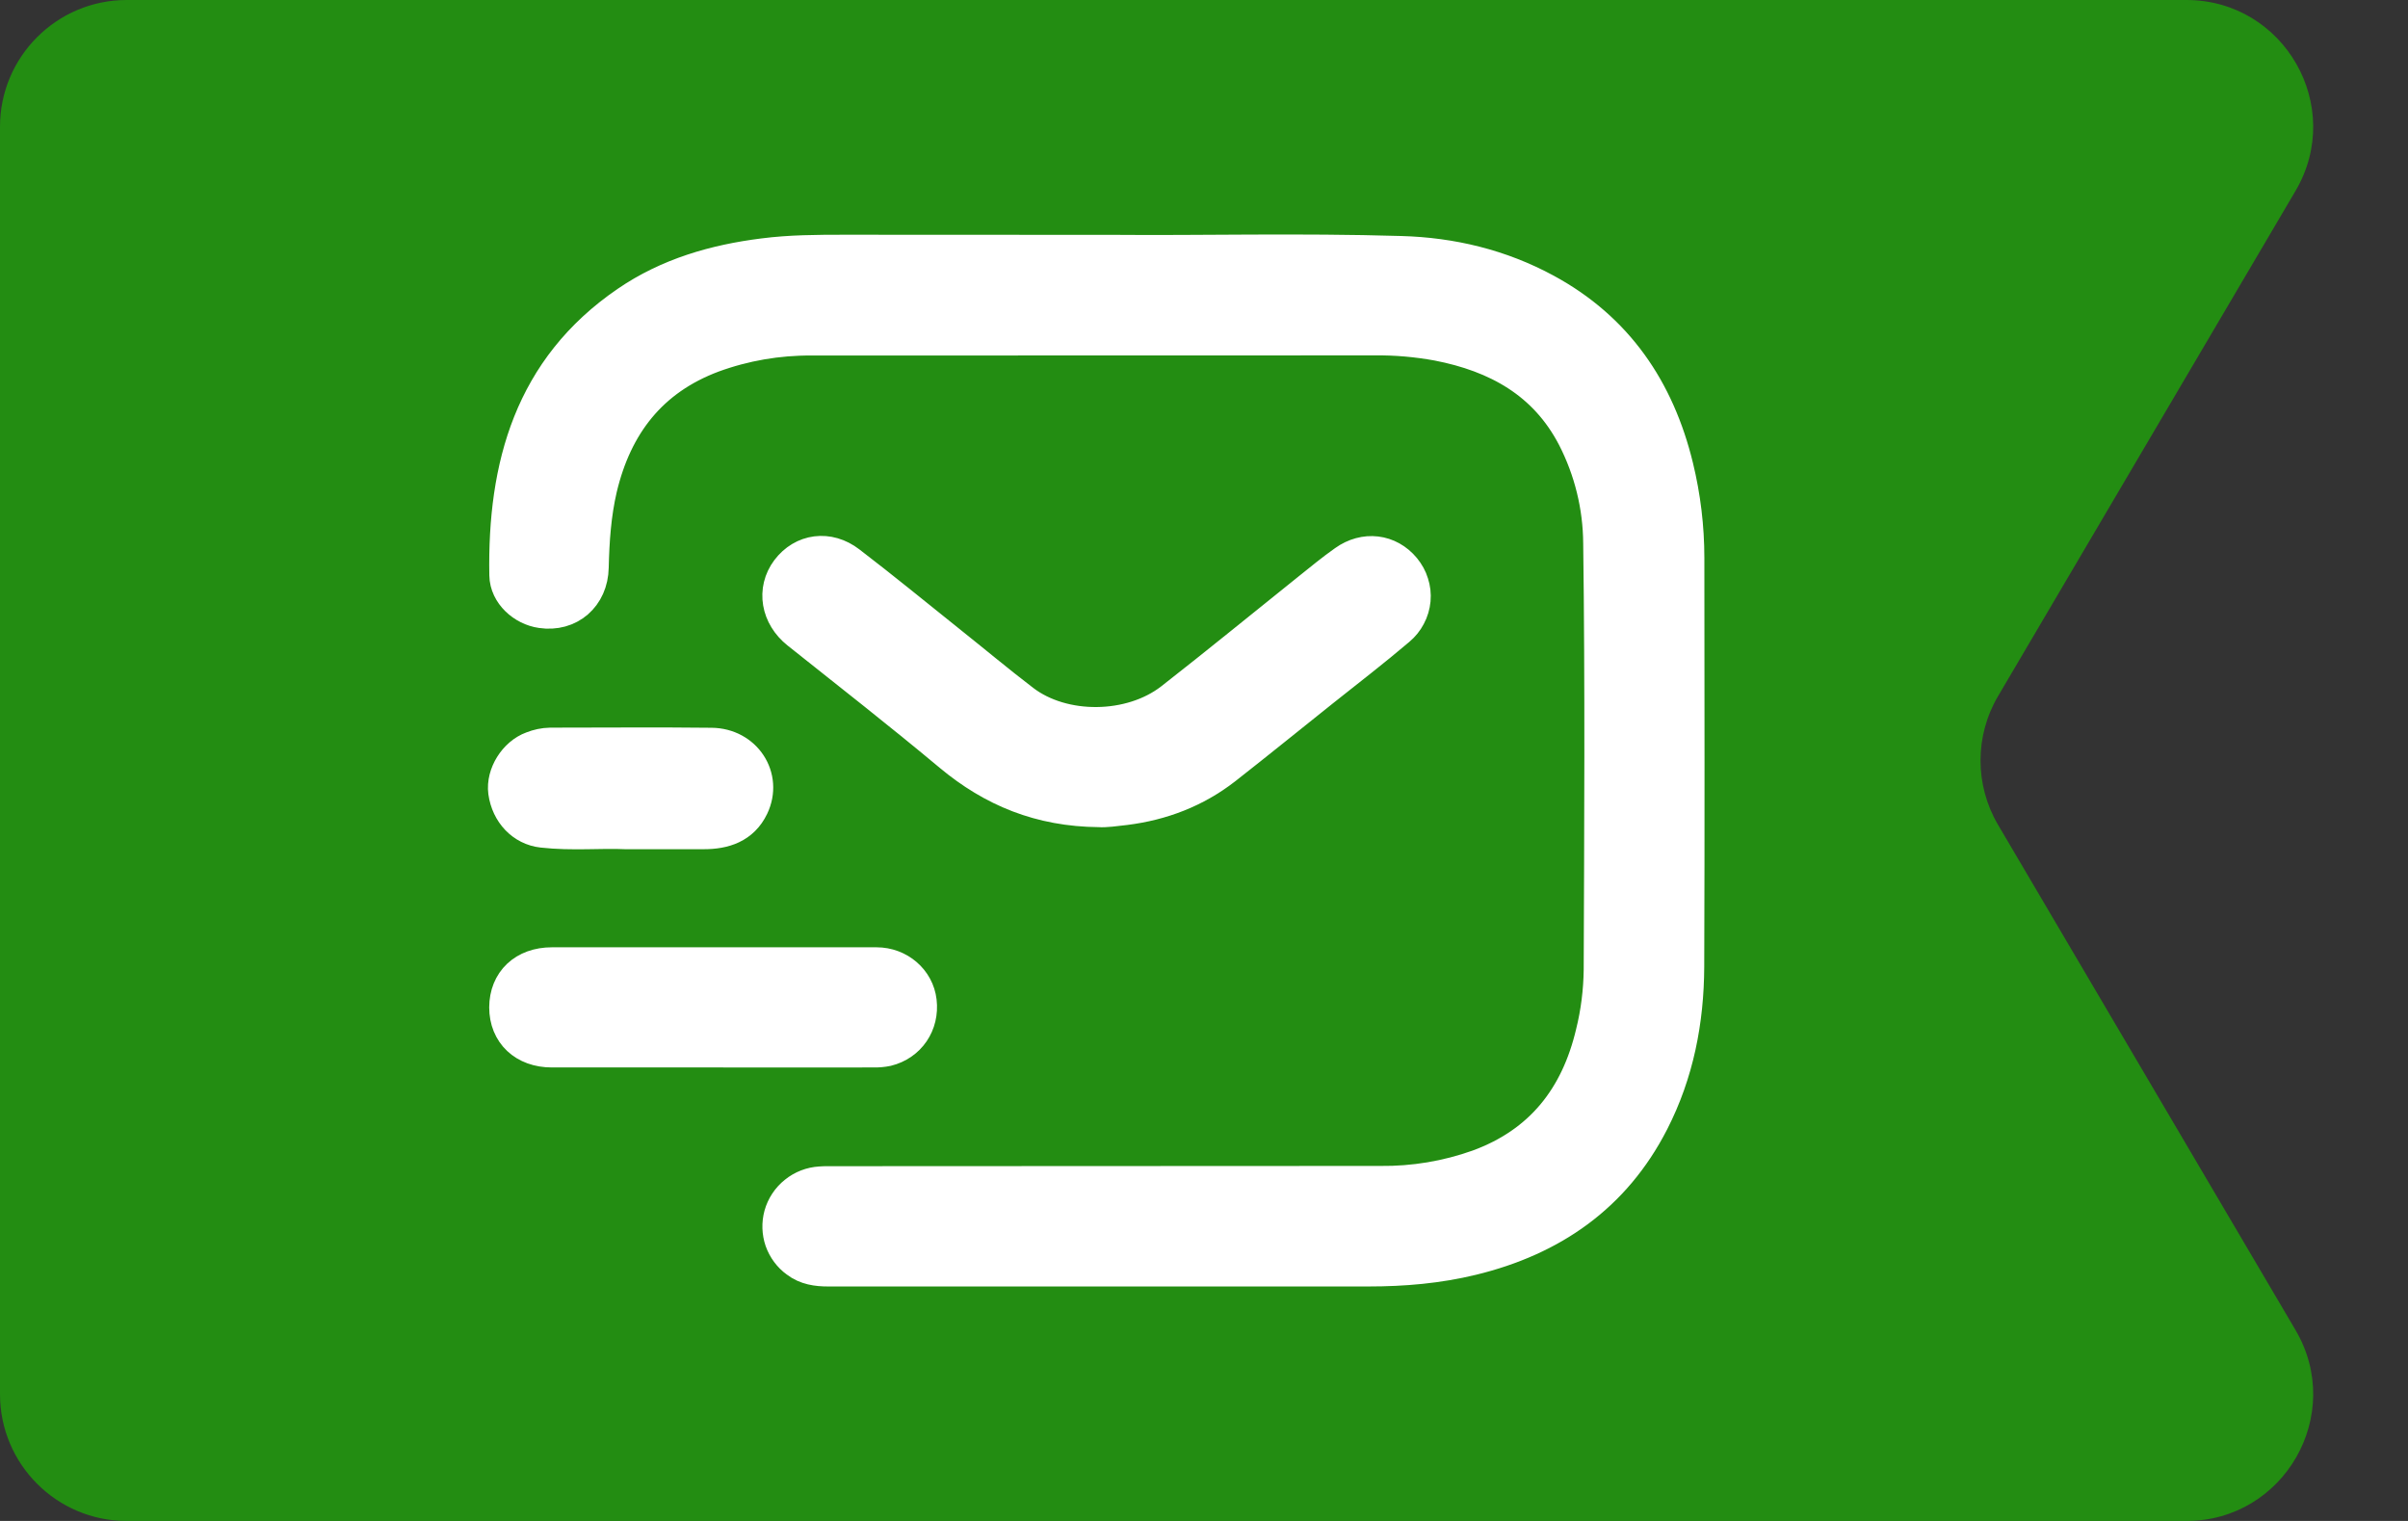
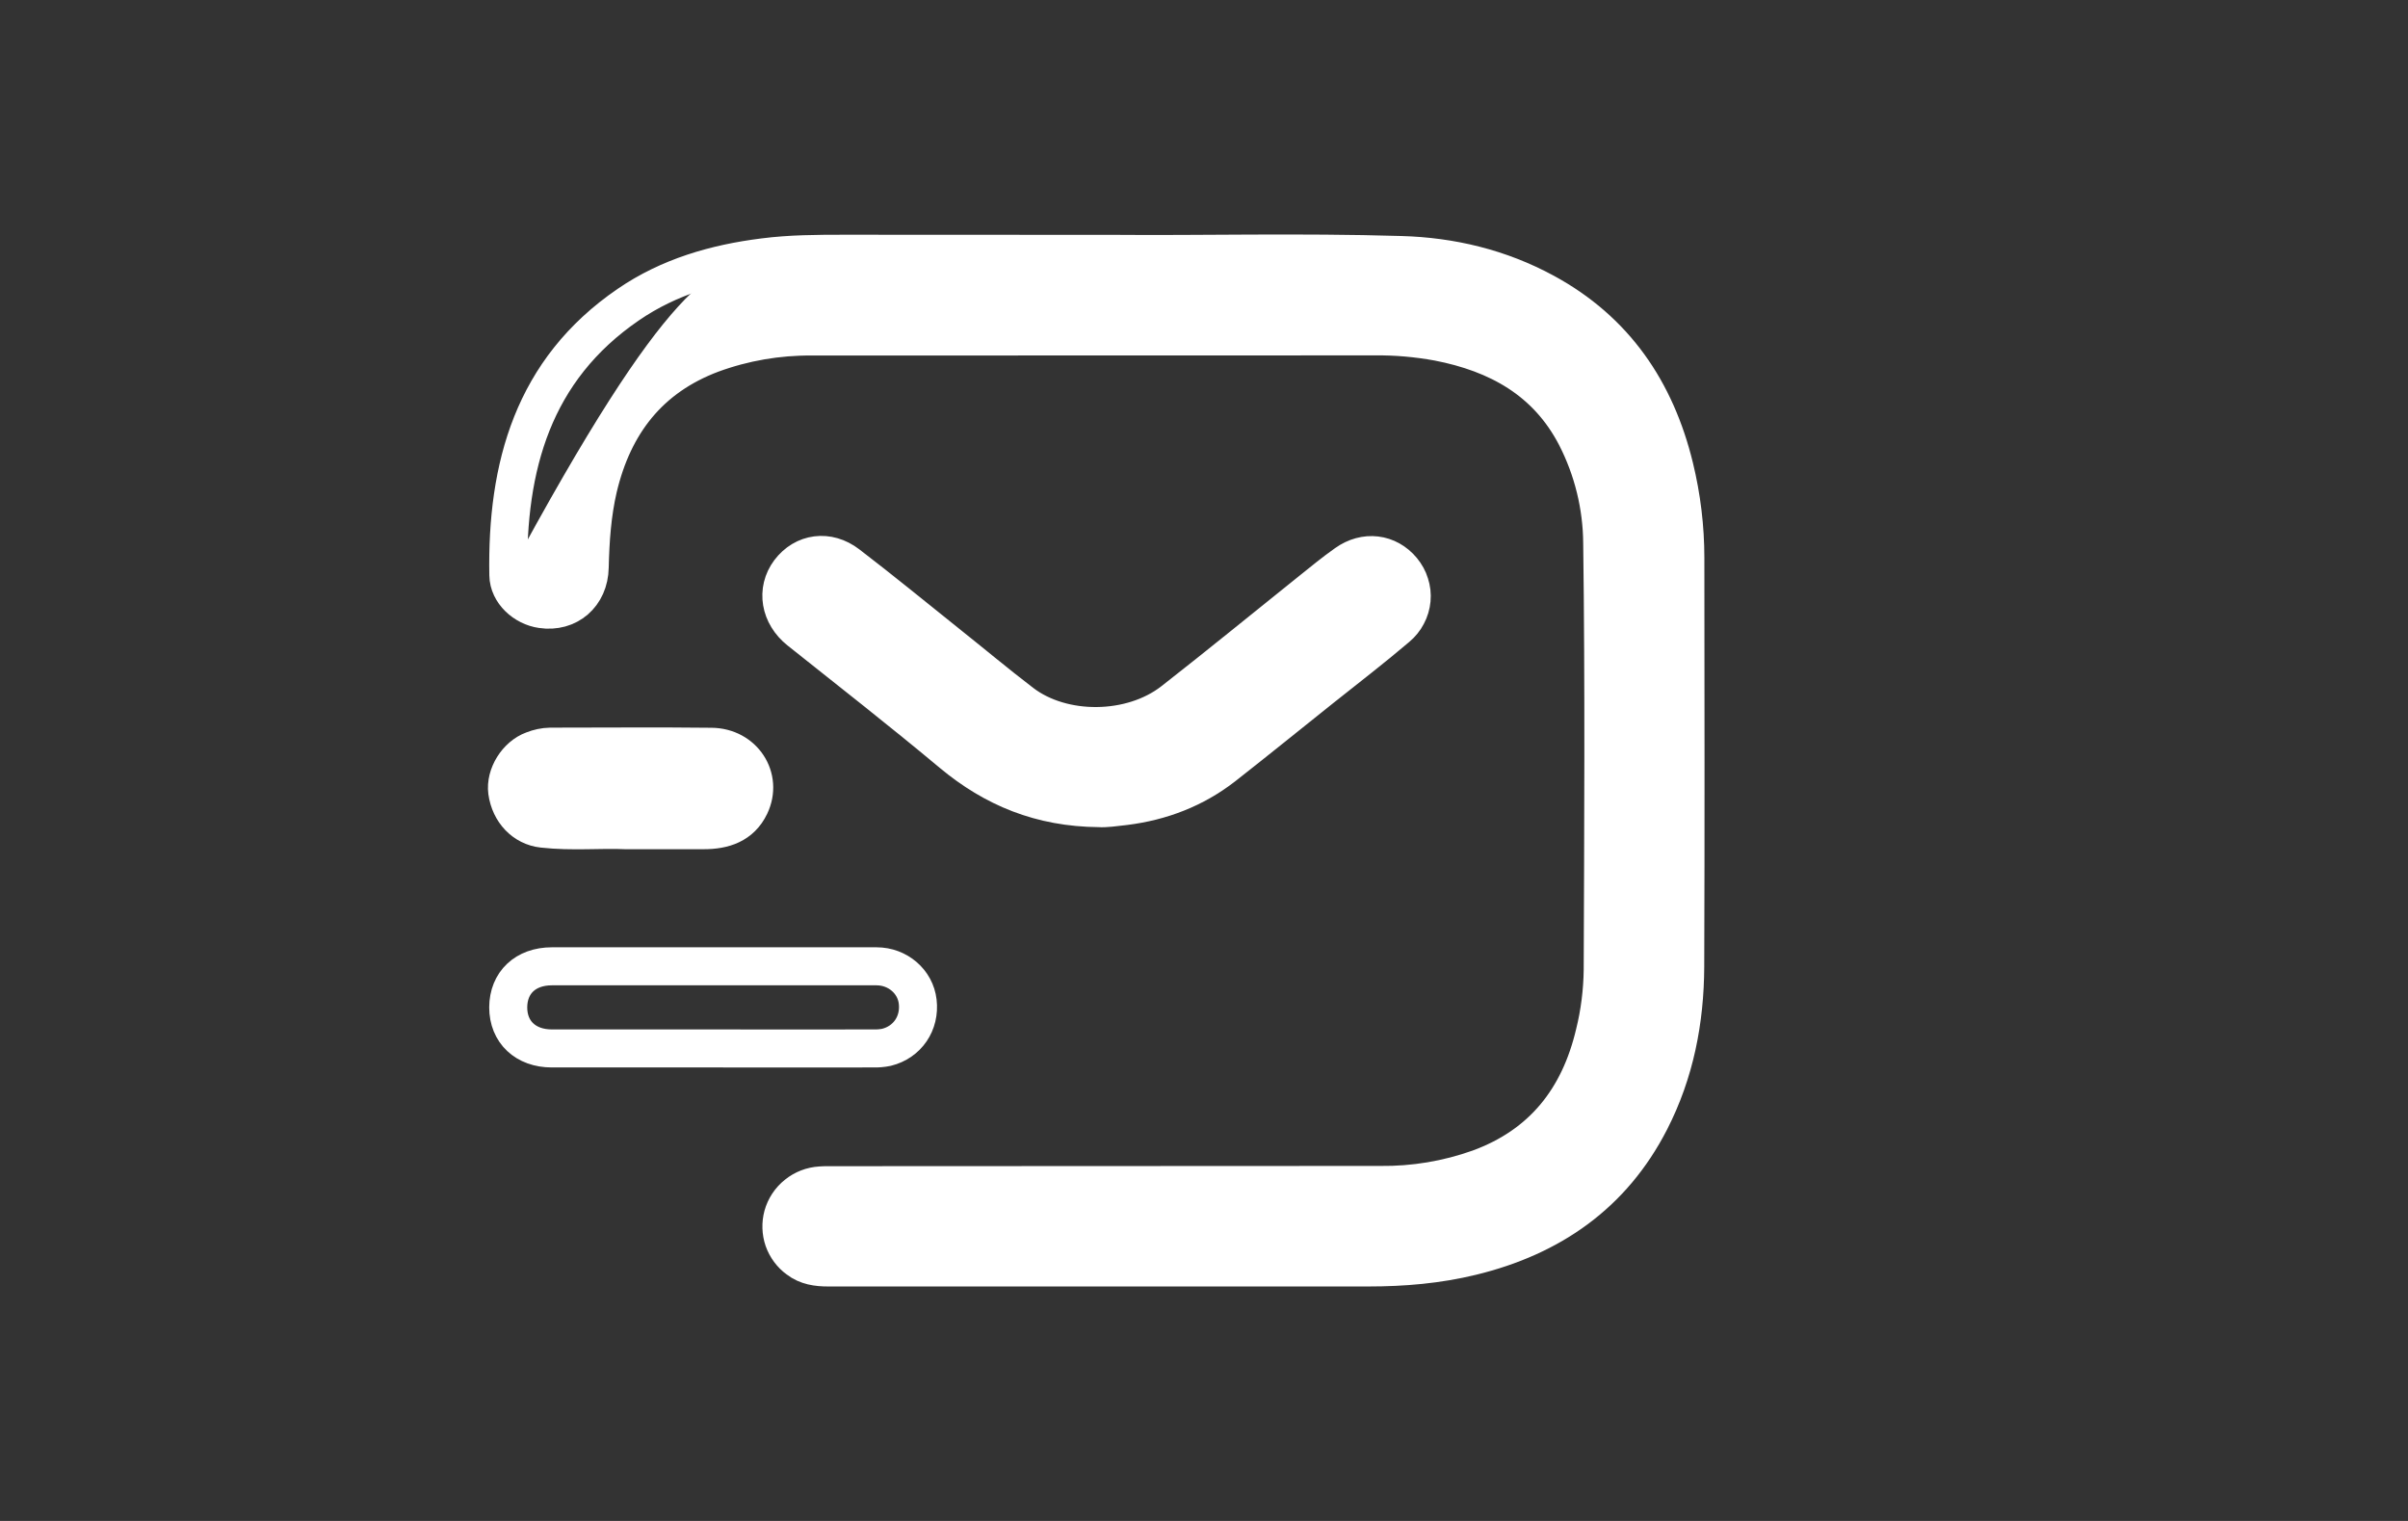
<svg xmlns="http://www.w3.org/2000/svg" width="19" height="12" viewBox="0 0 19 12" fill="none">
  <rect x="0" y="0" width="19" height="12" fill="#333333" stroke="none" />
-   <path d="M0 1C0 0.448 0.448 0 1 0H17.251C18.024 0 18.505 0.841 18.112 1.507L15.765 5.493C15.581 5.806 15.581 6.194 15.765 6.507L18.112 10.493C18.505 11.159 18.024 12 17.251 12H1C0.448 12 0 11.552 0 11V1Z" fill="#238D12" />
-   <path d="M8.808 2.003C9.452 2.009 10.252 1.988 11.052 2.012C11.451 2.023 11.834 2.115 12.188 2.307C12.743 2.608 13.065 3.083 13.212 3.687C13.269 3.921 13.298 4.161 13.298 4.401C13.299 5.477 13.301 6.552 13.297 7.628C13.295 8.052 13.216 8.461 13.021 8.842C12.723 9.424 12.236 9.76 11.611 9.912C11.344 9.977 11.073 10 10.799 10C9.377 10 7.956 10 6.534 10C6.449 10 6.367 9.989 6.297 9.935C6.244 9.897 6.205 9.843 6.183 9.782C6.162 9.72 6.16 9.654 6.177 9.591C6.195 9.526 6.234 9.467 6.287 9.425C6.34 9.382 6.405 9.357 6.473 9.353C6.51 9.35 6.548 9.351 6.586 9.351C8.021 9.351 9.456 9.35 10.892 9.349C11.157 9.352 11.42 9.308 11.67 9.219C12.173 9.035 12.461 8.667 12.582 8.155C12.623 7.99 12.644 7.82 12.646 7.65C12.65 6.528 12.657 5.407 12.642 4.285C12.64 3.992 12.569 3.703 12.435 3.442C12.206 3.001 11.818 2.788 11.347 2.697C11.182 2.667 11.015 2.652 10.847 2.654C9.366 2.654 7.884 2.654 6.404 2.655C6.136 2.653 5.869 2.699 5.618 2.791C5.122 2.977 4.84 3.344 4.72 3.849C4.672 4.055 4.658 4.265 4.653 4.476C4.649 4.695 4.482 4.837 4.274 4.806C4.139 4.787 4.013 4.674 4.011 4.538C3.996 3.681 4.205 2.918 4.958 2.403C5.279 2.183 5.644 2.078 6.026 2.03C6.236 2.003 6.447 2.002 6.658 2.002L8.808 2.003Z" fill="white" />
+   <path d="M8.808 2.003C9.452 2.009 10.252 1.988 11.052 2.012C11.451 2.023 11.834 2.115 12.188 2.307C12.743 2.608 13.065 3.083 13.212 3.687C13.269 3.921 13.298 4.161 13.298 4.401C13.299 5.477 13.301 6.552 13.297 7.628C13.295 8.052 13.216 8.461 13.021 8.842C12.723 9.424 12.236 9.76 11.611 9.912C11.344 9.977 11.073 10 10.799 10C9.377 10 7.956 10 6.534 10C6.449 10 6.367 9.989 6.297 9.935C6.244 9.897 6.205 9.843 6.183 9.782C6.162 9.72 6.16 9.654 6.177 9.591C6.195 9.526 6.234 9.467 6.287 9.425C6.34 9.382 6.405 9.357 6.473 9.353C6.51 9.35 6.548 9.351 6.586 9.351C8.021 9.351 9.456 9.35 10.892 9.349C11.157 9.352 11.42 9.308 11.67 9.219C12.173 9.035 12.461 8.667 12.582 8.155C12.623 7.99 12.644 7.82 12.646 7.65C12.65 6.528 12.657 5.407 12.642 4.285C12.64 3.992 12.569 3.703 12.435 3.442C12.206 3.001 11.818 2.788 11.347 2.697C11.182 2.667 11.015 2.652 10.847 2.654C9.366 2.654 7.884 2.654 6.404 2.655C6.136 2.653 5.869 2.699 5.618 2.791C5.122 2.977 4.84 3.344 4.72 3.849C4.672 4.055 4.658 4.265 4.653 4.476C4.649 4.695 4.482 4.837 4.274 4.806C4.139 4.787 4.013 4.674 4.011 4.538C5.279 2.183 5.644 2.078 6.026 2.03C6.236 2.003 6.447 2.002 6.658 2.002L8.808 2.003Z" fill="white" />
  <path d="M8.672 6.376C8.211 6.372 7.841 6.218 7.511 5.943C7.116 5.613 6.71 5.296 6.307 4.975C6.154 4.853 6.119 4.657 6.23 4.509C6.342 4.361 6.533 4.333 6.69 4.454C6.955 4.657 7.214 4.869 7.475 5.078C7.671 5.234 7.863 5.395 8.062 5.547C8.384 5.793 8.925 5.789 9.254 5.534C9.619 5.249 9.978 4.955 10.34 4.665C10.433 4.591 10.524 4.515 10.621 4.447C10.771 4.34 10.952 4.363 11.064 4.498C11.091 4.531 11.112 4.568 11.124 4.608C11.137 4.648 11.142 4.69 11.138 4.732C11.134 4.774 11.122 4.815 11.102 4.852C11.083 4.889 11.056 4.922 11.024 4.949C10.829 5.115 10.626 5.271 10.425 5.431C10.168 5.636 9.913 5.843 9.654 6.046C9.425 6.224 9.163 6.324 8.876 6.36C8.798 6.369 8.72 6.38 8.672 6.376Z" fill="white" />
-   <path d="M5.619 8.272C5.197 8.272 4.776 8.272 4.354 8.272C4.147 8.272 4.01 8.142 4.01 7.948C4.011 7.753 4.146 7.624 4.355 7.624C5.209 7.624 6.062 7.624 6.916 7.624C7.084 7.624 7.223 7.745 7.241 7.903C7.261 8.073 7.16 8.222 6.995 8.263C6.961 8.27 6.926 8.273 6.891 8.272C6.467 8.272 6.043 8.273 5.619 8.272Z" fill="white" />
  <path d="M4.935 6.55C4.746 6.541 4.513 6.564 4.282 6.538C4.136 6.522 4.024 6.405 4.002 6.246C3.985 6.116 4.079 5.965 4.206 5.919C4.249 5.902 4.295 5.892 4.341 5.891C4.765 5.891 5.189 5.887 5.613 5.892C5.866 5.894 6.023 6.136 5.918 6.356C5.846 6.507 5.709 6.55 5.554 6.55H4.935Z" fill="white" />
  <path d="M8.808 2.003C9.452 2.009 10.252 1.988 11.052 2.012C11.451 2.023 11.834 2.115 12.188 2.307C12.743 2.608 13.065 3.083 13.212 3.687C13.269 3.921 13.298 4.161 13.298 4.401C13.299 5.477 13.301 6.552 13.297 7.628C13.295 8.052 13.216 8.461 13.021 8.842C12.723 9.424 12.236 9.76 11.611 9.912C11.344 9.977 11.073 10 10.799 10C9.377 10 7.956 10 6.534 10C6.449 10 6.367 9.989 6.297 9.935C6.244 9.897 6.205 9.843 6.183 9.782C6.162 9.72 6.16 9.654 6.177 9.591C6.195 9.526 6.234 9.467 6.287 9.425C6.34 9.382 6.405 9.357 6.473 9.353C6.51 9.35 6.548 9.351 6.586 9.351C8.021 9.351 9.456 9.35 10.892 9.349C11.157 9.352 11.42 9.308 11.67 9.219C12.173 9.035 12.461 8.667 12.582 8.155C12.623 7.99 12.644 7.82 12.646 7.65C12.65 6.528 12.657 5.407 12.642 4.285C12.64 3.992 12.569 3.703 12.435 3.442C12.206 3.001 11.818 2.788 11.347 2.697C11.182 2.667 11.015 2.652 10.847 2.654C9.366 2.654 7.884 2.654 6.404 2.655C6.136 2.653 5.869 2.699 5.618 2.791C5.122 2.977 4.84 3.344 4.72 3.849C4.672 4.055 4.658 4.265 4.653 4.476C4.649 4.695 4.482 4.837 4.274 4.806C4.139 4.787 4.013 4.674 4.011 4.538C3.996 3.681 4.205 2.918 4.958 2.403C5.279 2.183 5.644 2.078 6.026 2.03C6.236 2.003 6.447 2.002 6.658 2.002L8.808 2.003Z" stroke="white" stroke-width="0.3" />
  <path d="M8.672 6.376C8.211 6.372 7.841 6.218 7.511 5.943C7.116 5.613 6.71 5.296 6.307 4.975C6.154 4.853 6.119 4.657 6.23 4.509C6.342 4.361 6.533 4.333 6.69 4.454C6.955 4.657 7.214 4.869 7.475 5.078C7.671 5.234 7.863 5.395 8.062 5.547C8.384 5.793 8.925 5.789 9.254 5.534C9.619 5.249 9.978 4.955 10.34 4.665C10.433 4.591 10.524 4.515 10.621 4.447C10.771 4.34 10.952 4.363 11.064 4.498C11.091 4.531 11.112 4.568 11.124 4.608C11.137 4.648 11.142 4.69 11.138 4.732C11.134 4.774 11.122 4.815 11.102 4.852C11.083 4.889 11.056 4.922 11.024 4.949C10.829 5.115 10.626 5.271 10.425 5.431C10.168 5.636 9.913 5.843 9.654 6.046C9.425 6.224 9.163 6.324 8.876 6.36C8.798 6.369 8.72 6.38 8.672 6.376Z" stroke="white" stroke-width="0.3" />
  <path d="M5.619 8.272C5.197 8.272 4.776 8.272 4.354 8.272C4.147 8.272 4.01 8.142 4.01 7.948C4.011 7.753 4.146 7.624 4.355 7.624C5.209 7.624 6.062 7.624 6.916 7.624C7.084 7.624 7.223 7.745 7.241 7.903C7.261 8.073 7.16 8.222 6.995 8.263C6.961 8.27 6.926 8.273 6.891 8.272C6.467 8.272 6.043 8.273 5.619 8.272Z" stroke="white" stroke-width="0.3" />
  <path d="M4.935 6.55C4.746 6.541 4.513 6.564 4.282 6.538C4.136 6.522 4.024 6.405 4.002 6.246C3.985 6.116 4.079 5.965 4.206 5.919C4.249 5.902 4.295 5.892 4.341 5.891C4.765 5.891 5.189 5.887 5.613 5.892C5.866 5.894 6.023 6.136 5.918 6.356C5.846 6.507 5.709 6.55 5.554 6.55H4.935Z" stroke="white" stroke-width="0.3" />
</svg>